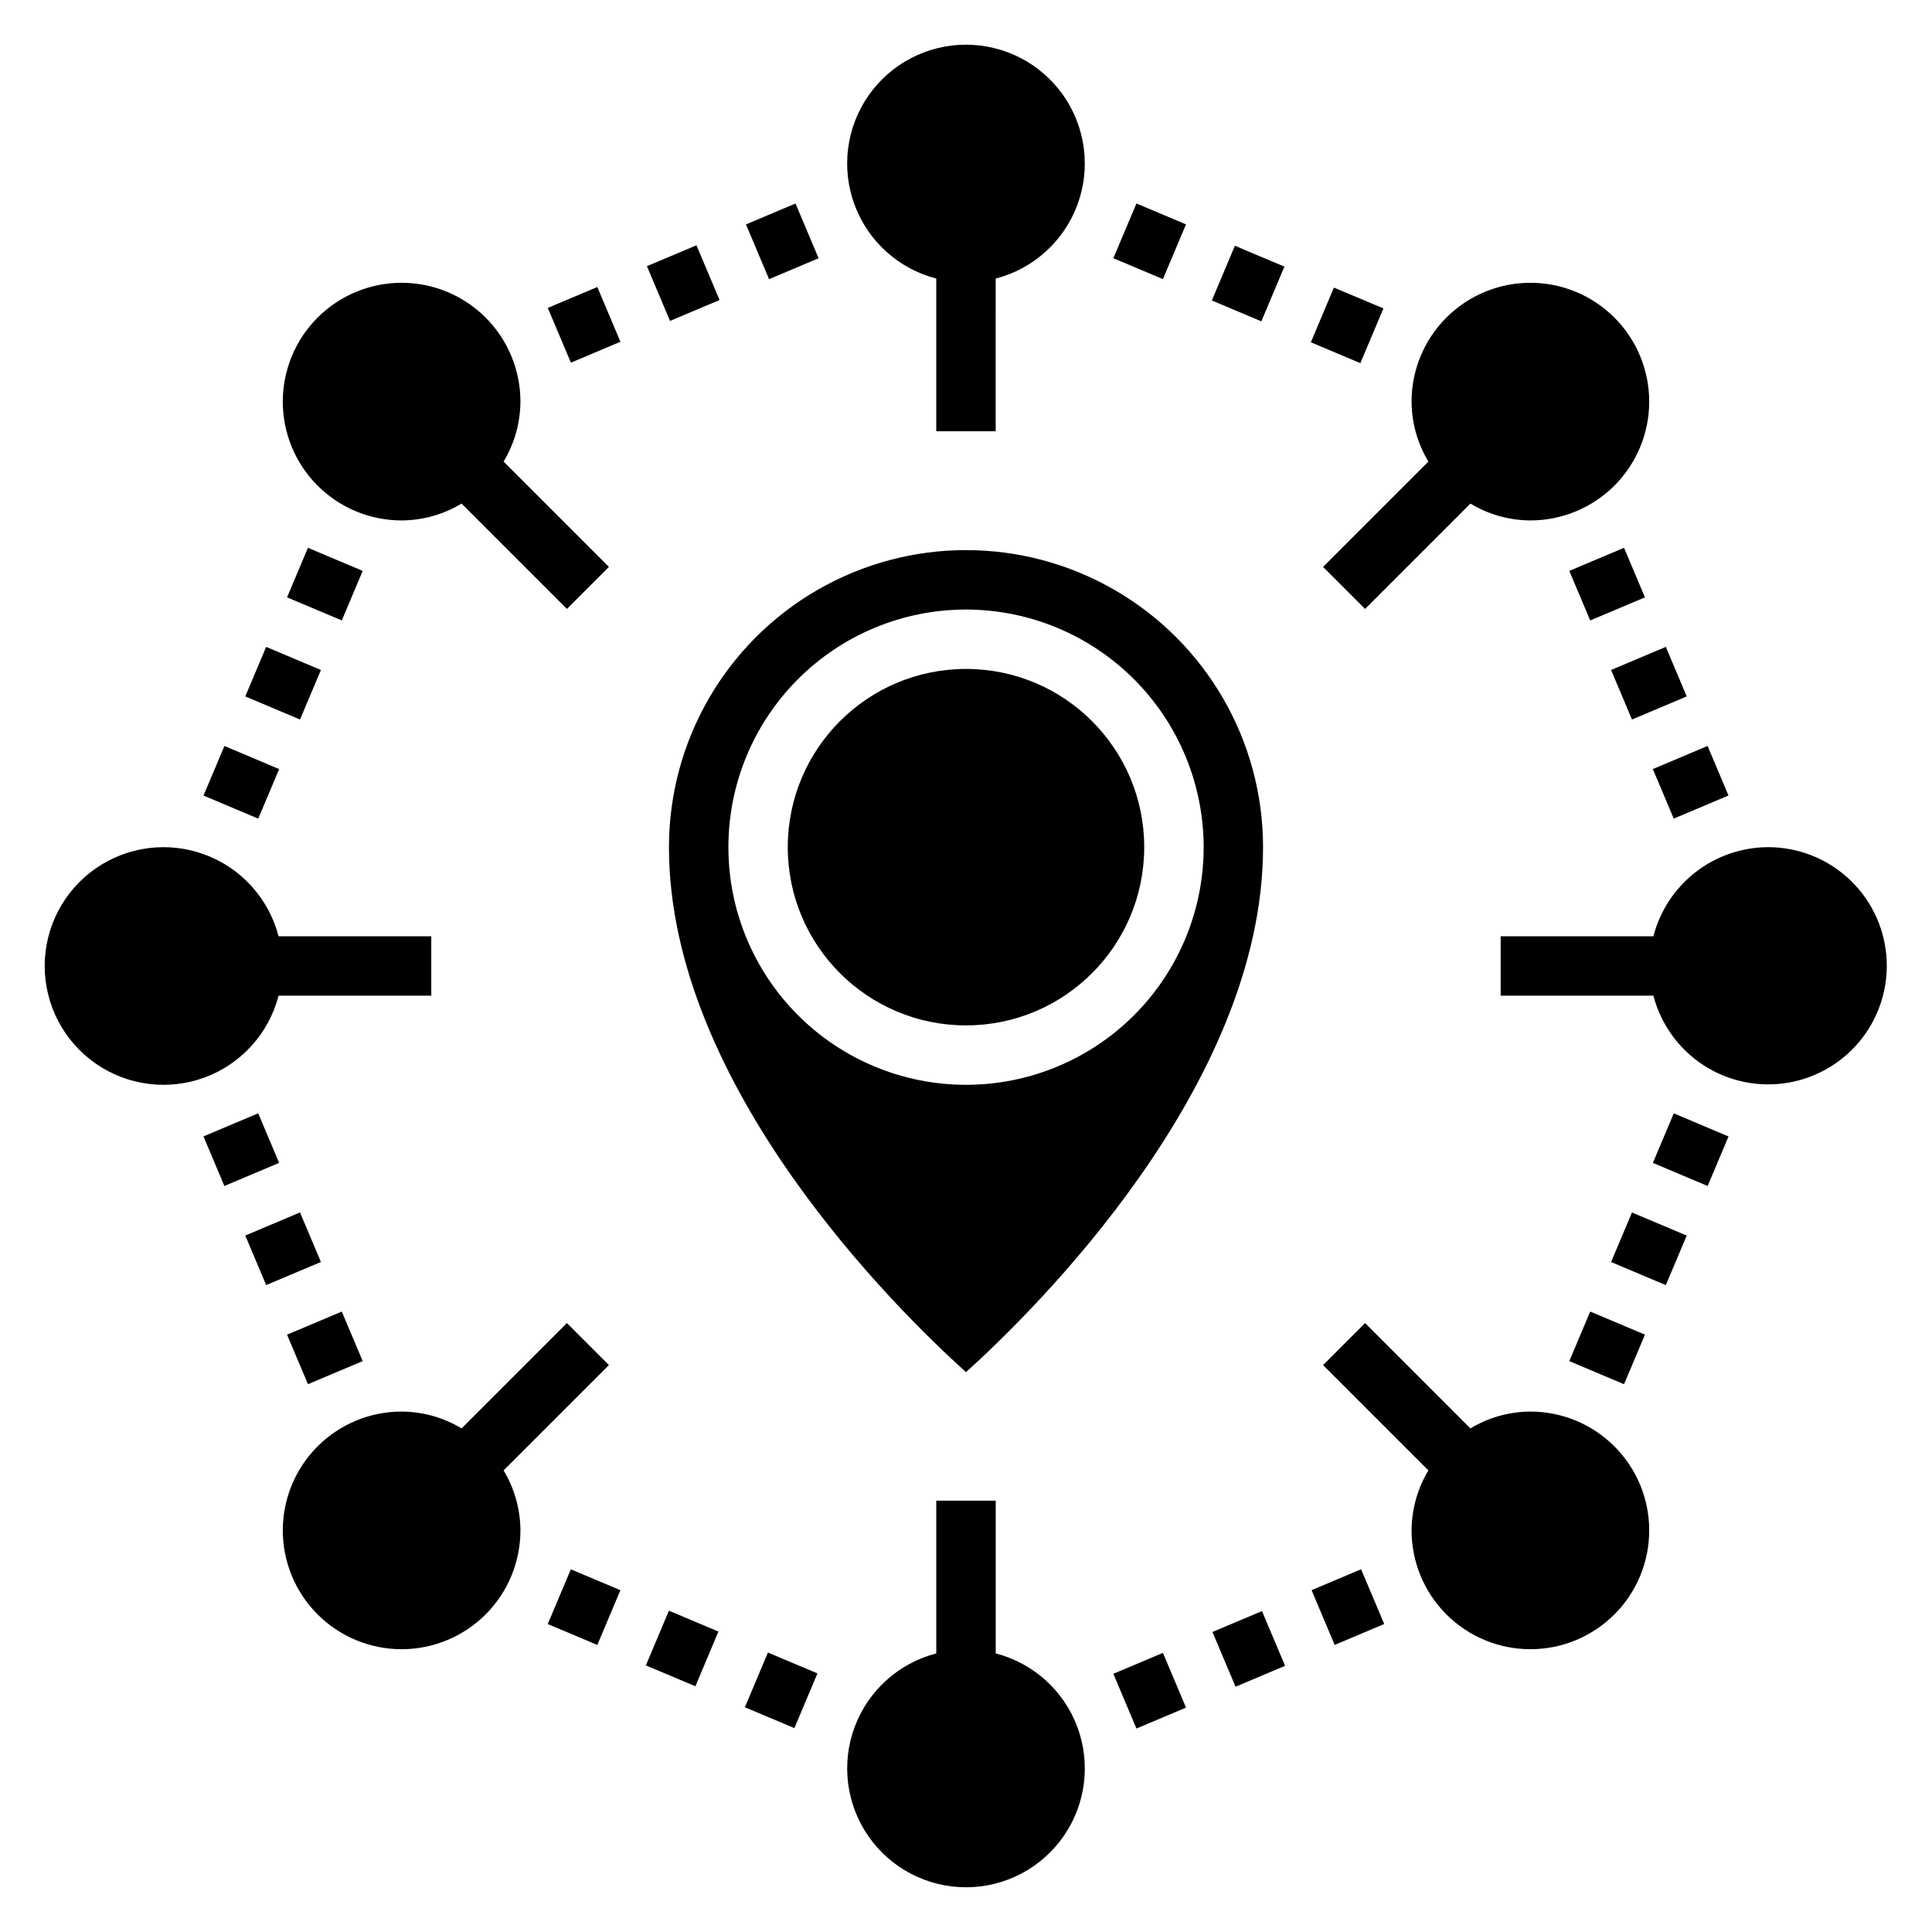
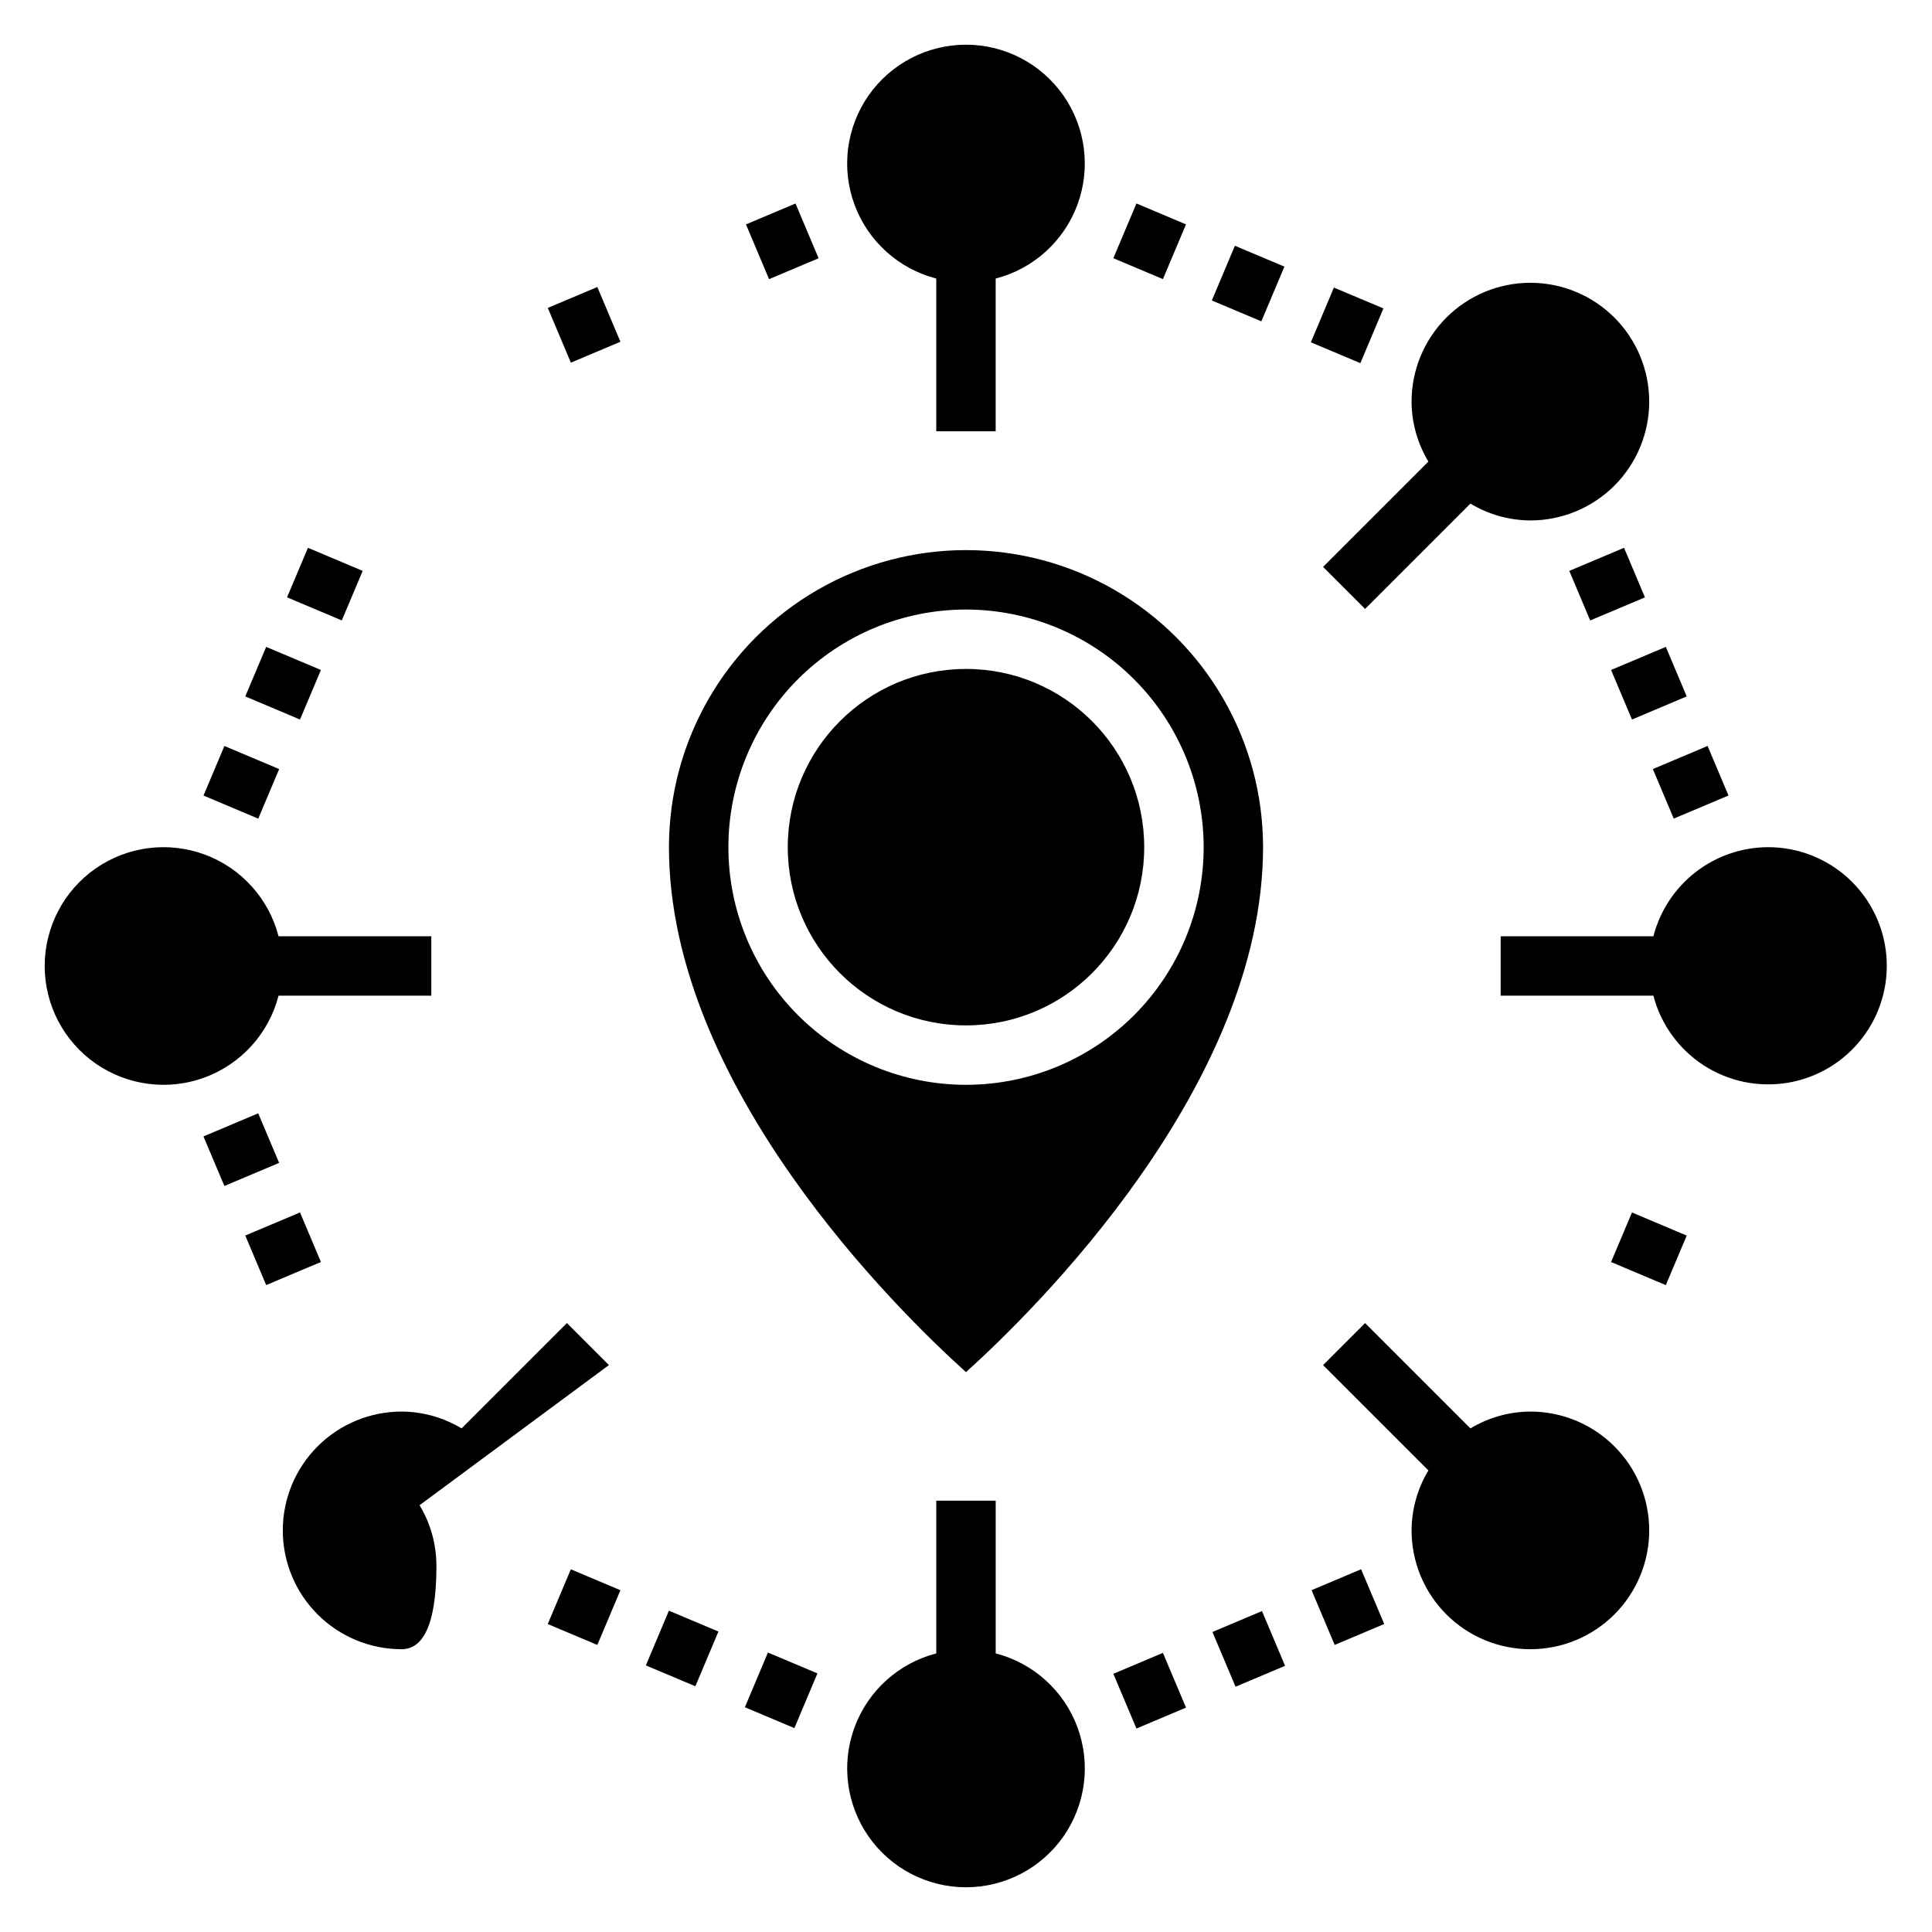
<svg xmlns="http://www.w3.org/2000/svg" fill="#000000" width="800px" height="800px" version="1.1" viewBox="144 144 512 512">
  <g>
    <path d="m447.23 368.51c0 26.086-21.145 47.23-47.23 47.23s-47.234-21.145-47.234-47.23c0-26.086 21.148-47.234 47.234-47.234s47.23 21.148 47.23 47.234" />
    <path d="m321.28 368.51c0 63.441 60.676 122.87 78.719 139.12 18.031-16.273 78.723-75.785 78.723-139.12 0-28.125-15.004-54.113-39.359-68.176s-54.363-14.062-78.723 0c-24.355 14.062-39.359 40.051-39.359 68.176zm141.7 0h0.004c0 16.699-6.637 32.719-18.445 44.531-11.812 11.809-27.832 18.445-44.531 18.445-16.703 0-32.723-6.637-44.531-18.445-11.812-11.812-18.445-27.832-18.445-44.531 0-16.703 6.633-32.723 18.445-44.531 11.809-11.812 27.828-18.445 44.531-18.445 16.695 0.02 32.703 6.66 44.508 18.465 11.809 11.805 18.449 27.812 18.469 44.512z" />
    <path d="m392.12 217.82v40.477h15.742l0.004-40.477c9.98-2.578 18.066-9.875 21.652-19.539 3.582-9.664 2.211-20.469-3.676-28.93-5.887-8.465-15.543-13.508-25.848-13.508-10.309 0-19.965 5.043-25.852 13.508-5.883 8.461-7.258 19.266-3.672 28.93 3.582 9.664 11.672 16.961 21.648 19.539z" />
    <path d="m217.82 407.87h40.477v-15.746h-40.477c-2.578-9.977-9.875-18.066-19.539-21.648-9.664-3.586-20.469-2.211-28.93 3.672-8.465 5.887-13.508 15.543-13.508 25.852 0 10.305 5.043 19.961 13.508 25.848 8.461 5.887 19.266 7.258 28.93 3.676 9.664-3.586 16.961-11.672 19.539-21.652z" />
    <path d="m407.87 582.17v-40.477h-15.746v40.477c-9.977 2.578-18.066 9.875-21.648 19.539-3.586 9.664-2.211 20.473 3.672 28.934 5.887 8.461 15.543 13.504 25.852 13.504 10.305 0 19.961-5.043 25.848-13.504 5.887-8.461 7.258-19.27 3.676-28.934-3.586-9.664-11.672-16.961-21.652-19.539z" />
    <path d="m612.54 368.51c-6.961 0.023-13.715 2.356-19.211 6.629-5.496 4.273-9.418 10.246-11.16 16.984h-40.477v15.742h40.477v0.004c1.988 7.621 6.766 14.223 13.383 18.488 6.621 4.269 14.605 5.898 22.367 4.562s14.742-5.539 19.555-11.777c4.812-6.234 7.106-14.051 6.43-21.898-0.676-7.852-4.273-15.16-10.082-20.48-5.809-5.32-13.402-8.266-21.281-8.254z" />
    <path d="m491.39 234.71 6.109-14.5 13.121 5.527-6.109 14.5z" />
    <path d="m439.05 212.43 6.117-14.508 13.137 5.539-6.117 14.508z" />
    <path d="m465.15 223.63 6.109-14.5 13.121 5.527-6.109 14.5z" />
    <path d="m570.95 478.45 5.539-13.129 14.508 6.121-5.539 13.129z" />
-     <path d="m582.03 452.18 5.539-13.129 14.508 6.121-5.539 13.129z" />
-     <path d="m559.88 504.71 5.543-13.137 14.508 6.121-5.543 13.137z" />
    <path d="m315.16 585.35 6.109-14.5 13.121 5.527-6.109 14.5z" />
    <path d="m341.4 596.44 6.109-14.5 13.121 5.527-6.109 14.5z" />
    <path d="m289.16 574.39 6.117-14.508 13.137 5.539-6.117 14.508z" />
    <path d="m220.07 302.3 5.539-13.129 14.508 6.121-5.539 13.129z" />
    <path d="m197.93 354.83 5.543-13.137 14.508 6.121-5.543 13.137z" />
    <path d="m209 328.56 5.539-13.129 14.508 6.121-5.539 13.129z" />
    <path d="m209 471.43 14.508-6.121 5.539 13.129-14.508 6.121z" />
    <path d="m197.92 445.16 14.508-6.121 5.543 13.137-14.508 6.121z" />
-     <path d="m220.07 497.7 14.508-6.121 5.539 13.129-14.508 6.121z" />
    <path d="m439.05 587.57 13.137-5.543 6.121 14.508-13.137 5.543z" />
    <path d="m491.58 565.41 13.129-5.539 6.121 14.508-13.129 5.539z" />
    <path d="m465.31 576.49 13.129-5.539 6.121 14.508-13.129 5.539z" />
    <path d="m582.02 347.81 14.508-6.121 5.539 13.129-14.508 6.121z" />
    <path d="m570.95 321.55 14.508-6.121 5.539 13.129-14.508 6.121z" />
    <path d="m559.88 295.29 14.508-6.117 5.539 13.137-14.508 6.117z" />
    <path d="m341.69 203.47 13.129-5.539 6.121 14.508-13.129 5.539z" />
-     <path d="m315.44 214.54 13.129-5.539 6.121 14.508-13.129 5.539z" />
    <path d="m289.17 225.6 13.129-5.539 6.121 14.508-13.129 5.539z" />
-     <path d="m305.37 505.76-11.133-11.133-27.914 27.914 0.004 0.004c-4.801-2.894-10.289-4.438-15.895-4.465-8.352 0-16.359 3.316-22.266 9.223s-9.223 13.914-9.223 22.266c0 8.352 3.316 16.359 9.223 22.266s13.914 9.223 22.266 9.223c8.352 0 16.359-3.316 22.266-9.223s9.223-13.914 9.223-22.266c-0.027-5.602-1.57-11.094-4.465-15.895z" />
+     <path d="m305.37 505.76-11.133-11.133-27.914 27.914 0.004 0.004c-4.801-2.894-10.289-4.438-15.895-4.465-8.352 0-16.359 3.316-22.266 9.223s-9.223 13.914-9.223 22.266c0 8.352 3.316 16.359 9.223 22.266s13.914 9.223 22.266 9.223s9.223-13.914 9.223-22.266c-0.027-5.602-1.57-11.094-4.465-15.895z" />
    <path d="m494.63 294.24 11.133 11.133 27.914-27.914-0.004-0.004c4.801 2.894 10.293 4.438 15.895 4.465 8.352 0 16.359-3.316 22.266-9.223s9.223-13.914 9.223-22.266c0-8.352-3.316-16.359-9.223-22.266s-13.914-9.223-22.266-9.223c-8.352 0-16.359 3.316-22.266 9.223s-9.223 13.914-9.223 22.266c0.027 5.606 1.57 11.094 4.465 15.895z" />
-     <path d="m250.43 281.92c5.606-0.027 11.094-1.57 15.895-4.465l27.914 27.914 11.133-11.133-27.914-27.914-0.004 0.004c2.894-4.801 4.438-10.289 4.465-15.895 0-8.352-3.316-16.359-9.223-22.266s-13.914-9.223-22.266-9.223c-8.352 0-16.359 3.316-22.266 9.223s-9.223 13.914-9.223 22.266c0 8.352 3.316 16.359 9.223 22.266s13.914 9.223 22.266 9.223z" />
    <path d="m549.57 518.08c-5.602 0.027-11.094 1.57-15.895 4.465l-27.914-27.914-11.133 11.133 27.914 27.914 0.004-0.004c-2.894 4.801-4.438 10.293-4.465 15.895 0 8.352 3.316 16.359 9.223 22.266s13.914 9.223 22.266 9.223c8.352 0 16.359-3.316 22.266-9.223s9.223-13.914 9.223-22.266c0-8.352-3.316-16.359-9.223-22.266s-13.914-9.223-22.266-9.223z" />
  </g>
</svg>